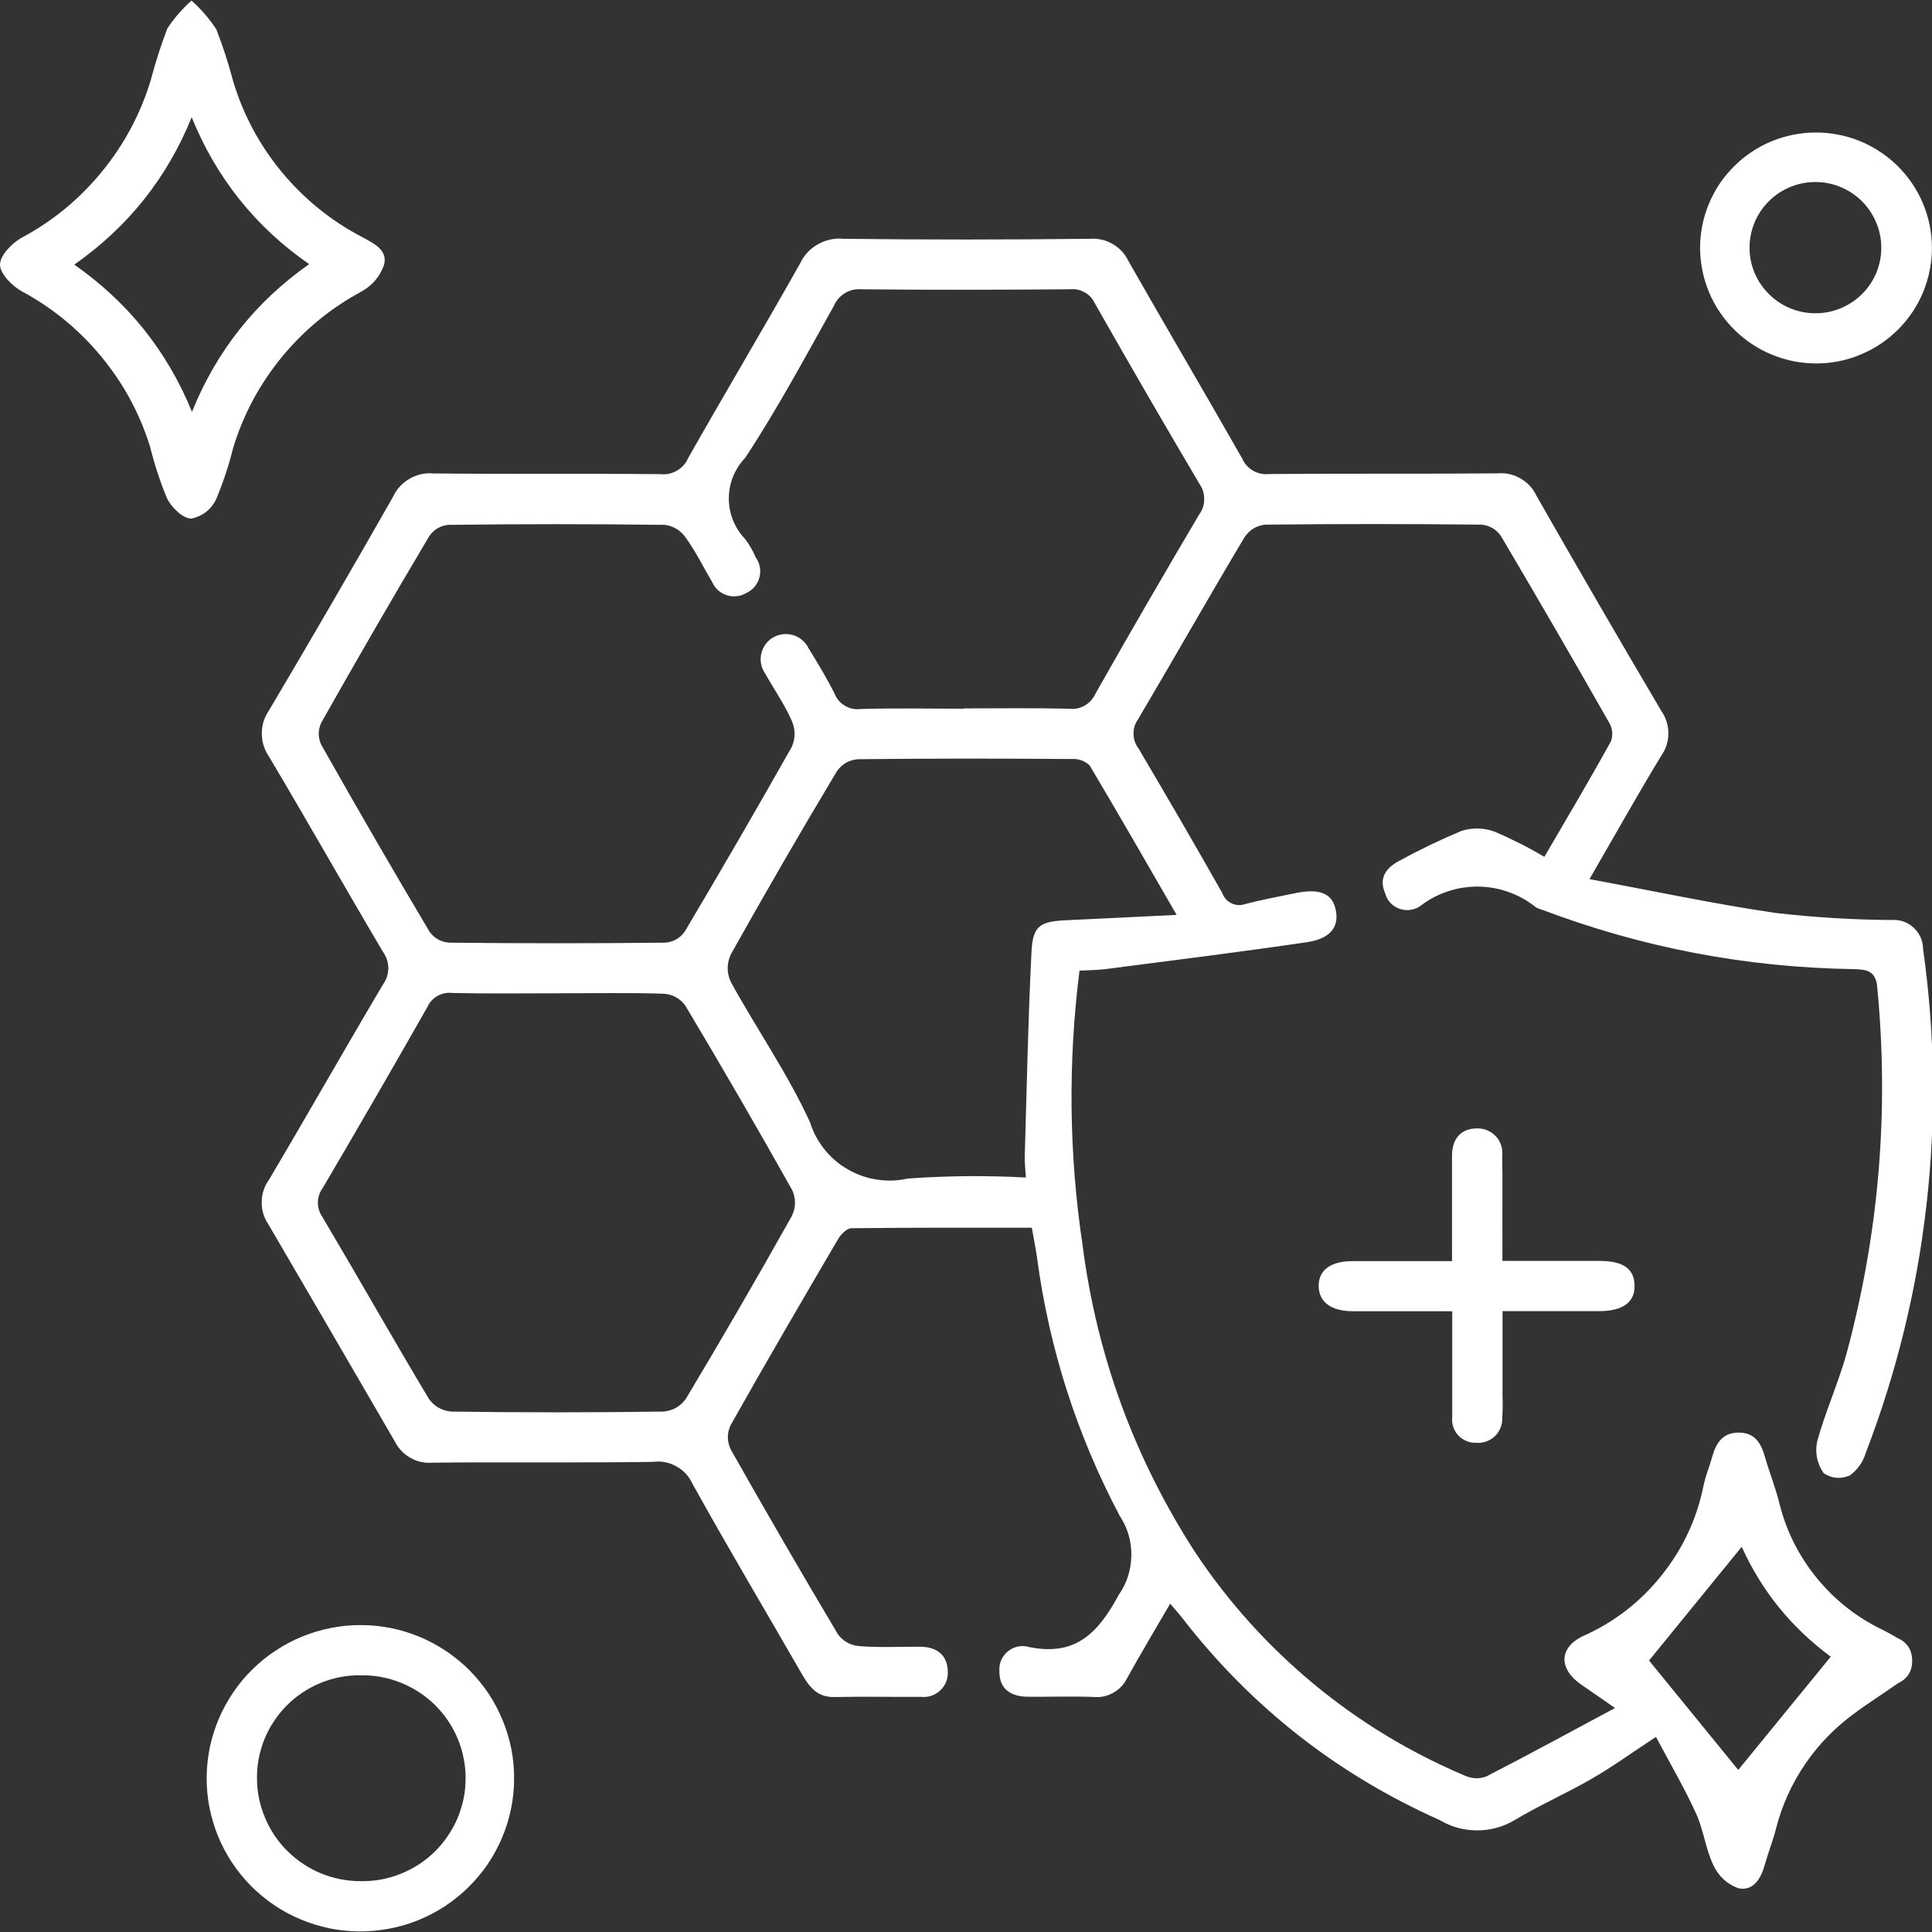
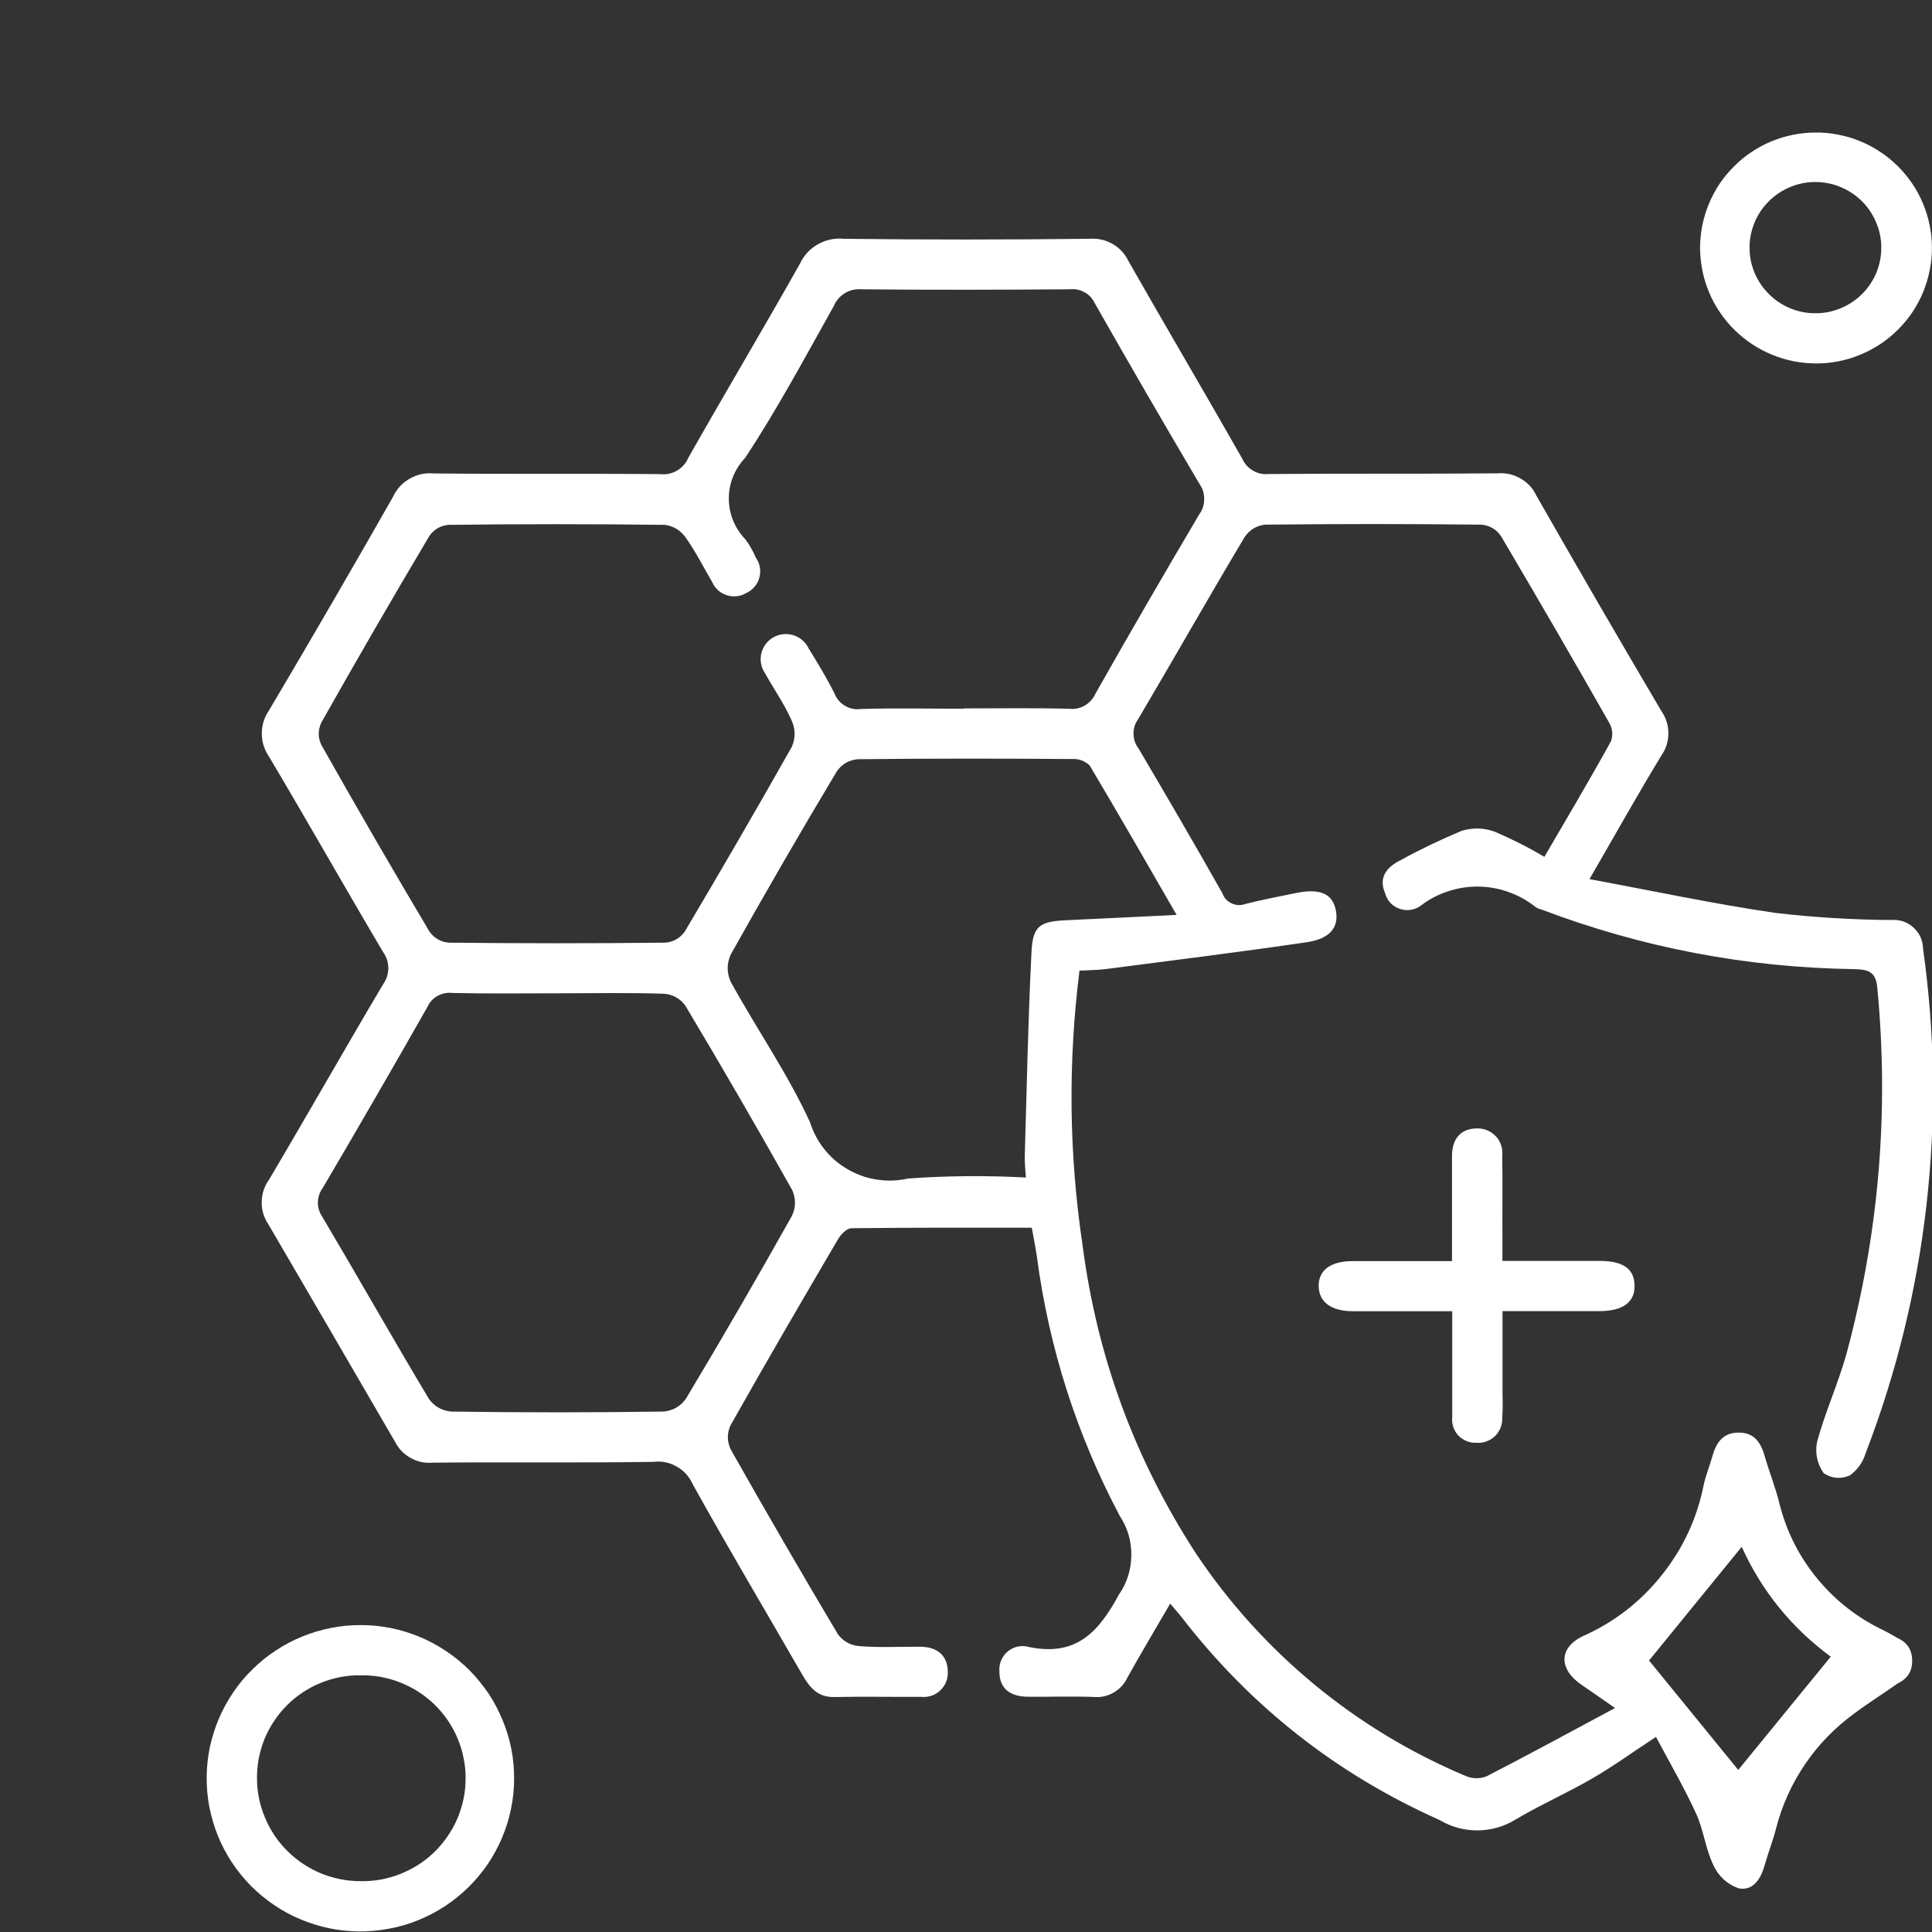
<svg xmlns="http://www.w3.org/2000/svg" width="100" zoomAndPan="magnify" viewBox="0 0 75 75" height="100" preserveAspectRatio="xMidYMid meet" version="1.0">
  <rect x="0" y="0" width="75" height="75" fill="#333333" stroke="none" />
  <defs>
    <clipPath id="b5cc05efdc">
      <path d="M 0 0.023 L 15 0.023 L 15 21 L 0 21 Z M 0 0.023 " clip-rule="nonzero" />
    </clipPath>
    <clipPath id="e163a6dc88">
      <path d="M 8 63 L 20 63 L 20 74.977 L 8 74.977 Z M 8 63 " clip-rule="nonzero" />
    </clipPath>
  </defs>
  <path fill="#ffffff" d="M 61.711 34.129 C 64.242 34.598 66.574 35.098 68.934 35.441 C 70.422 35.613 71.91 35.703 73.41 35.715 C 73.566 35.699 73.719 35.719 73.871 35.766 C 74.023 35.816 74.156 35.895 74.273 36 C 74.391 36.105 74.484 36.23 74.551 36.371 C 74.617 36.516 74.648 36.668 74.652 36.824 C 75.117 40.125 75.164 43.434 74.789 46.746 C 74.414 50.059 73.629 53.273 72.434 56.387 C 72.324 56.754 72.117 57.051 71.809 57.277 C 71.453 57.426 71.117 57.398 70.797 57.191 C 70.539 56.816 70.453 56.41 70.539 55.969 C 70.852 54.824 71.348 53.727 71.672 52.586 C 72.938 47.906 73.34 43.156 72.875 38.332 C 72.82 37.668 72.453 37.637 71.957 37.621 C 67.785 37.559 63.75 36.789 59.852 35.312 C 59.773 35.293 59.695 35.262 59.625 35.223 C 59.312 34.969 58.965 34.773 58.586 34.637 C 58.207 34.496 57.816 34.426 57.414 34.418 C 57.012 34.41 56.617 34.469 56.234 34.594 C 55.852 34.715 55.496 34.898 55.176 35.141 C 55.059 35.234 54.926 35.293 54.781 35.316 C 54.633 35.344 54.488 35.332 54.348 35.285 C 54.207 35.238 54.082 35.16 53.98 35.055 C 53.879 34.945 53.809 34.82 53.77 34.676 C 53.5 34.047 53.844 33.648 54.395 33.379 C 55.156 32.961 55.938 32.59 56.738 32.254 C 57.172 32.121 57.602 32.133 58.023 32.285 C 58.688 32.57 59.332 32.895 59.953 33.262 C 60.848 31.727 61.715 30.266 62.539 28.773 C 62.625 28.52 62.598 28.277 62.461 28.043 C 61.082 25.617 59.68 23.203 58.262 20.801 C 58.078 20.543 57.828 20.398 57.512 20.367 C 54.711 20.336 51.906 20.336 49.105 20.367 C 48.77 20.41 48.504 20.57 48.312 20.855 C 46.91 23.203 45.562 25.586 44.168 27.941 C 44.051 28.109 43.996 28.297 44.004 28.5 C 44.008 28.703 44.07 28.887 44.195 29.051 C 45.297 30.918 46.387 32.789 47.453 34.676 C 47.52 34.859 47.641 34.992 47.816 35.07 C 47.992 35.152 48.172 35.156 48.355 35.09 C 48.984 34.926 49.629 34.809 50.266 34.676 C 51.223 34.473 51.715 34.676 51.852 35.312 C 51.992 35.977 51.656 36.441 50.723 36.578 C 48.145 36.957 45.559 37.277 42.977 37.613 C 42.633 37.66 42.281 37.66 41.906 37.68 C 41.457 41.242 41.496 44.801 42.027 48.352 C 42.586 52.66 44.051 56.641 46.418 60.293 C 47.699 62.211 49.23 63.906 51.008 65.379 C 52.789 66.852 54.746 68.035 56.875 68.934 C 57.148 69.055 57.422 69.062 57.699 68.961 C 59.312 68.133 60.902 67.266 62.695 66.305 C 62.125 65.91 61.766 65.656 61.398 65.406 C 60.512 64.805 60.496 63.973 61.445 63.516 C 62.66 62.977 63.68 62.188 64.508 61.148 C 65.336 60.113 65.879 58.945 66.137 57.645 C 66.215 57.277 66.367 56.922 66.465 56.559 C 66.617 56.012 66.879 55.602 67.52 55.613 C 68.109 55.621 68.359 56.012 68.504 56.523 C 68.684 57.148 68.93 57.754 69.082 58.387 C 69.355 59.465 69.848 60.438 70.559 61.297 C 71.27 62.156 72.133 62.824 73.145 63.301 C 73.309 63.391 73.48 63.477 73.641 63.578 C 74.027 63.746 74.223 64.035 74.23 64.453 C 74.238 64.871 74.051 65.168 73.672 65.348 C 73.121 65.742 72.543 66.098 72 66.504 C 71.246 67.051 70.605 67.707 70.078 68.477 C 69.555 69.246 69.176 70.082 68.945 70.984 C 68.828 71.453 68.645 71.906 68.512 72.379 C 68.363 72.926 68.062 73.426 67.48 73.301 C 67.031 73.133 66.711 72.832 66.512 72.402 C 66.211 71.777 66.133 71.039 65.844 70.406 C 65.391 69.41 64.832 68.457 64.285 67.426 C 63.336 68.047 62.598 68.586 61.805 69.043 C 60.82 69.613 59.77 70.074 58.797 70.656 C 58.348 70.922 57.863 71.055 57.344 71.055 C 56.82 71.055 56.336 70.922 55.891 70.656 C 51.887 68.871 48.551 66.246 45.875 62.785 C 45.75 62.621 45.605 62.469 45.426 62.254 C 44.848 63.25 44.293 64.176 43.77 65.117 C 43.652 65.367 43.473 65.566 43.234 65.703 C 42.992 65.844 42.73 65.902 42.453 65.875 C 41.609 65.844 40.766 65.875 39.922 65.867 C 39.258 65.867 38.789 65.586 38.797 64.879 C 38.785 64.73 38.809 64.586 38.867 64.449 C 38.926 64.312 39.012 64.199 39.125 64.105 C 39.242 64.012 39.371 63.949 39.52 63.918 C 39.664 63.891 39.809 63.895 39.949 63.938 C 41.762 64.305 42.629 63.391 43.434 61.906 C 43.75 61.449 43.91 60.941 43.918 60.383 C 43.926 59.828 43.777 59.316 43.469 58.848 C 41.793 55.68 40.719 52.32 40.25 48.77 C 40.199 48.422 40.129 48.082 40.055 47.66 C 37.719 47.66 35.383 47.652 33.051 47.68 C 32.875 47.68 32.645 47.914 32.539 48.094 C 31.125 50.504 29.719 52.914 28.352 55.344 C 28.215 55.66 28.223 55.973 28.375 56.281 C 29.734 58.688 31.121 61.078 32.535 63.453 C 32.746 63.723 33.016 63.871 33.355 63.902 C 34.141 63.965 34.93 63.922 35.719 63.926 C 36.363 63.926 36.789 64.254 36.793 64.895 C 36.801 65.031 36.777 65.168 36.727 65.297 C 36.672 65.426 36.594 65.535 36.492 65.629 C 36.387 65.727 36.27 65.793 36.137 65.836 C 36.004 65.875 35.867 65.887 35.73 65.871 C 34.613 65.879 33.5 65.855 32.383 65.879 C 31.73 65.891 31.422 65.492 31.137 65 C 29.719 62.535 28.262 60.09 26.883 57.602 C 26.75 57.309 26.543 57.082 26.258 56.926 C 25.977 56.766 25.676 56.711 25.355 56.75 C 22.496 56.793 19.637 56.75 16.785 56.781 C 16.484 56.805 16.199 56.746 15.934 56.594 C 15.668 56.445 15.469 56.234 15.332 55.965 C 13.695 53.145 12.055 50.328 10.414 47.52 C 10.238 47.258 10.152 46.969 10.16 46.652 C 10.164 46.336 10.262 46.047 10.445 45.793 C 11.938 43.273 13.379 40.727 14.871 38.211 C 15.004 38.023 15.074 37.812 15.074 37.582 C 15.074 37.352 15.004 37.145 14.871 36.957 C 13.379 34.438 11.941 31.891 10.445 29.375 C 10.258 29.102 10.164 28.805 10.164 28.473 C 10.164 28.145 10.258 27.844 10.445 27.574 C 12.074 24.824 13.68 22.059 15.262 19.277 C 15.402 18.977 15.617 18.746 15.906 18.582 C 16.191 18.418 16.5 18.348 16.832 18.379 C 19.77 18.41 22.707 18.379 25.645 18.406 C 25.871 18.43 26.086 18.383 26.285 18.266 C 26.484 18.148 26.629 17.984 26.719 17.773 C 28.148 15.25 29.633 12.762 31.055 10.234 C 31.207 9.91 31.438 9.66 31.75 9.484 C 32.062 9.309 32.398 9.234 32.754 9.27 C 35.934 9.309 39.117 9.305 42.301 9.27 C 42.617 9.246 42.914 9.312 43.188 9.469 C 43.461 9.625 43.668 9.848 43.805 10.133 C 45.266 12.699 46.766 15.242 48.227 17.809 C 48.316 18.008 48.453 18.16 48.641 18.27 C 48.828 18.379 49.027 18.422 49.242 18.402 C 52.211 18.375 55.172 18.402 58.137 18.375 C 58.453 18.348 58.75 18.414 59.023 18.574 C 59.301 18.73 59.508 18.953 59.641 19.238 C 61.238 22.035 62.855 24.824 64.496 27.605 C 64.676 27.867 64.766 28.156 64.766 28.473 C 64.762 28.793 64.672 29.078 64.488 29.34 C 63.586 30.82 62.746 32.328 61.707 34.121 M 37.414 27.5 C 38.766 27.5 40.133 27.48 41.492 27.512 C 41.707 27.539 41.91 27.5 42.102 27.395 C 42.289 27.285 42.43 27.133 42.52 26.938 C 43.84 24.602 45.188 22.281 46.551 19.973 C 46.68 19.797 46.746 19.602 46.746 19.383 C 46.75 19.168 46.691 18.969 46.566 18.789 C 45.188 16.457 43.828 14.113 42.492 11.758 C 42.402 11.574 42.27 11.434 42.09 11.34 C 41.91 11.242 41.719 11.207 41.52 11.23 C 38.824 11.25 36.133 11.258 33.441 11.23 C 33.211 11.211 32.996 11.262 32.801 11.379 C 32.602 11.5 32.461 11.664 32.371 11.875 C 31.258 13.859 30.18 15.875 28.93 17.77 C 28.727 17.984 28.57 18.227 28.457 18.5 C 28.348 18.773 28.293 19.055 28.293 19.352 C 28.293 19.645 28.348 19.93 28.457 20.203 C 28.57 20.477 28.727 20.719 28.93 20.93 C 29.094 21.148 29.23 21.383 29.332 21.633 C 29.414 21.746 29.469 21.871 29.496 22.008 C 29.52 22.145 29.516 22.281 29.48 22.414 C 29.445 22.551 29.383 22.672 29.293 22.777 C 29.203 22.883 29.094 22.965 28.965 23.023 C 28.852 23.09 28.73 23.133 28.598 23.145 C 28.465 23.16 28.34 23.148 28.211 23.105 C 28.086 23.066 27.973 23 27.875 22.914 C 27.777 22.824 27.703 22.719 27.648 22.598 C 27.305 22.016 27 21.398 26.609 20.855 C 26.41 20.582 26.145 20.422 25.809 20.375 C 23.008 20.34 20.207 20.34 17.406 20.375 C 17.09 20.406 16.844 20.555 16.664 20.812 C 15.238 23.211 13.84 25.629 12.469 28.059 C 12.34 28.348 12.34 28.637 12.477 28.922 C 13.848 31.352 15.246 33.766 16.672 36.164 C 16.855 36.422 17.109 36.566 17.426 36.594 C 20.227 36.625 23.027 36.625 25.828 36.594 C 26.145 36.566 26.395 36.422 26.582 36.164 C 27.992 33.789 29.379 31.398 30.738 28.992 C 30.883 28.656 30.883 28.32 30.738 27.984 C 30.457 27.344 30.047 26.758 29.703 26.145 C 29.625 26.031 29.574 25.91 29.547 25.777 C 29.52 25.645 29.523 25.512 29.551 25.379 C 29.582 25.246 29.637 25.125 29.715 25.016 C 29.797 24.902 29.895 24.816 30.012 24.746 C 30.129 24.68 30.258 24.637 30.391 24.621 C 30.527 24.605 30.66 24.617 30.789 24.656 C 30.922 24.695 31.039 24.758 31.141 24.848 C 31.246 24.934 31.328 25.039 31.387 25.164 C 31.742 25.738 32.094 26.32 32.398 26.926 C 32.477 27.129 32.613 27.285 32.801 27.398 C 32.992 27.512 33.195 27.551 33.414 27.523 C 34.742 27.484 36.078 27.512 37.41 27.512 M 21.715 38.559 C 20.328 38.559 18.941 38.578 17.559 38.547 C 17.355 38.523 17.168 38.562 16.988 38.66 C 16.809 38.758 16.68 38.902 16.594 39.086 C 15.258 41.441 13.902 43.781 12.531 46.113 C 12.41 46.277 12.348 46.461 12.34 46.664 C 12.336 46.867 12.391 47.055 12.504 47.223 C 13.898 49.574 15.242 51.953 16.648 54.301 C 16.859 54.598 17.152 54.762 17.516 54.797 C 20.262 54.836 23.004 54.836 25.75 54.797 C 26.113 54.766 26.406 54.602 26.621 54.309 C 28.027 51.961 29.398 49.598 30.734 47.215 C 30.898 46.883 30.902 46.547 30.758 46.207 C 29.406 43.801 28.023 41.41 26.605 39.039 C 26.406 38.766 26.137 38.613 25.797 38.578 C 24.441 38.531 23.078 38.559 21.723 38.559 M 45.676 35.516 C 44.508 33.492 43.418 31.594 42.301 29.715 C 42.105 29.531 41.875 29.449 41.609 29.465 C 38.836 29.445 36.062 29.441 33.289 29.473 C 32.949 29.508 32.68 29.664 32.484 29.945 C 31.078 32.293 29.707 34.66 28.371 37.047 C 28.207 37.406 28.207 37.762 28.371 38.121 C 29.375 39.949 30.582 41.68 31.445 43.566 C 31.566 43.953 31.754 44.305 32.008 44.621 C 32.262 44.938 32.566 45.199 32.918 45.398 C 33.273 45.602 33.648 45.734 34.051 45.793 C 34.453 45.855 34.855 45.84 35.25 45.75 C 36.773 45.641 38.297 45.629 39.824 45.711 C 39.805 45.367 39.773 45.125 39.781 44.887 C 39.859 42.238 39.91 39.586 40.043 36.941 C 40.094 35.93 40.379 35.77 41.398 35.723 C 42.777 35.66 44.156 35.59 45.672 35.516 M 67.473 68.715 L 71.07 64.312 C 69.547 63.188 68.395 61.77 67.613 60.047 L 64.016 64.461 L 67.477 68.707 " fill-opacity="1" fill-rule="nonzero" />
  <g clip-path="url(#b5cc05efdc)">
-     <path fill="#ffffff" d="M 7.434 0.023 C 7.805 0.352 8.125 0.723 8.395 1.133 C 8.652 1.789 8.867 2.457 9.047 3.137 C 9.434 4.438 10.062 5.613 10.926 6.664 C 11.793 7.711 12.824 8.555 14.031 9.188 C 14.492 9.441 15.07 9.691 14.906 10.293 C 14.742 10.742 14.449 11.086 14.027 11.32 C 12.832 11.965 11.801 12.812 10.938 13.863 C 10.078 14.914 9.445 16.09 9.051 17.387 C 8.883 18.07 8.66 18.734 8.391 19.383 C 8.191 19.785 7.871 20.035 7.43 20.133 C 7.102 20.133 6.656 19.699 6.484 19.348 C 6.215 18.695 5.996 18.031 5.828 17.348 C 5.426 16.051 4.793 14.883 3.926 13.836 C 3.062 12.789 2.031 11.945 0.832 11.301 C 0.461 11.09 0 10.625 0 10.273 C 0 9.922 0.453 9.449 0.824 9.238 C 2.039 8.59 3.078 7.734 3.949 6.672 C 4.82 5.609 5.453 4.426 5.852 3.113 C 6.031 2.43 6.246 1.762 6.496 1.105 C 6.762 0.703 7.074 0.344 7.434 0.023 M 2.883 10.273 C 4.969 11.73 6.492 13.633 7.453 15.988 C 8.402 13.629 9.918 11.719 12 10.254 C 9.914 8.805 8.395 6.902 7.441 4.551 C 6.488 6.906 4.969 8.812 2.883 10.273 " fill-opacity="1" fill-rule="nonzero" />
-   </g>
+     </g>
  <g clip-path="url(#e163a6dc88)">
    <path fill="#ffffff" d="M 14.016 63.086 C 14.41 63.086 14.797 63.125 15.184 63.203 C 15.566 63.281 15.941 63.398 16.301 63.547 C 16.664 63.699 17.008 63.887 17.332 64.105 C 17.656 64.324 17.957 64.57 18.234 64.848 C 18.508 65.129 18.754 65.43 18.973 65.754 C 19.188 66.082 19.367 66.426 19.516 66.789 C 19.664 67.148 19.777 67.523 19.852 67.906 C 19.926 68.289 19.961 68.68 19.957 69.07 C 19.957 69.461 19.914 69.848 19.836 70.23 C 19.758 70.613 19.641 70.984 19.488 71.344 C 19.336 71.703 19.148 72.047 18.93 72.371 C 18.707 72.695 18.457 72.992 18.18 73.266 C 17.898 73.543 17.594 73.785 17.27 74 C 16.941 74.215 16.594 74.395 16.23 74.543 C 15.867 74.691 15.492 74.801 15.105 74.871 C 14.723 74.945 14.332 74.98 13.941 74.977 C 13.547 74.973 13.16 74.934 12.777 74.855 C 12.391 74.773 12.02 74.656 11.656 74.504 C 11.297 74.352 10.953 74.168 10.629 73.945 C 10.305 73.727 10.008 73.477 9.73 73.199 C 9.457 72.918 9.211 72.617 8.996 72.289 C 8.781 71.961 8.602 71.617 8.453 71.254 C 8.309 70.891 8.199 70.52 8.125 70.133 C 8.051 69.75 8.02 69.363 8.023 68.973 C 8.027 68.582 8.07 68.199 8.148 67.816 C 8.23 67.438 8.348 67.066 8.5 66.711 C 8.652 66.352 8.84 66.012 9.059 65.691 C 9.277 65.367 9.527 65.07 9.805 64.801 C 10.082 64.527 10.383 64.281 10.711 64.07 C 11.035 63.855 11.379 63.672 11.742 63.527 C 12.102 63.379 12.473 63.27 12.855 63.195 C 13.238 63.121 13.625 63.082 14.016 63.086 M 13.98 73.027 C 14.25 73.031 14.512 73.012 14.777 72.965 C 15.039 72.918 15.293 72.844 15.543 72.746 C 15.789 72.648 16.023 72.527 16.25 72.383 C 16.473 72.238 16.68 72.074 16.871 71.887 C 17.059 71.703 17.23 71.5 17.379 71.277 C 17.531 71.059 17.656 70.828 17.762 70.582 C 17.863 70.336 17.941 70.086 17.996 69.824 C 18.051 69.562 18.074 69.301 18.074 69.035 C 18.078 68.77 18.051 68.508 17.996 68.246 C 17.945 67.984 17.867 67.734 17.766 67.488 C 17.664 67.242 17.535 67.012 17.387 66.789 C 17.238 66.57 17.066 66.367 16.879 66.18 C 16.688 65.996 16.48 65.828 16.258 65.684 C 16.035 65.539 15.797 65.418 15.551 65.32 C 15.305 65.219 15.047 65.148 14.785 65.098 C 14.523 65.051 14.258 65.031 13.992 65.035 C 13.727 65.031 13.465 65.055 13.203 65.105 C 12.945 65.156 12.691 65.23 12.445 65.332 C 12.199 65.43 11.969 65.555 11.746 65.703 C 11.527 65.848 11.32 66.016 11.137 66.203 C 10.949 66.391 10.781 66.594 10.637 66.816 C 10.488 67.035 10.367 67.27 10.266 67.512 C 10.168 67.758 10.094 68.012 10.043 68.27 C 9.996 68.531 9.973 68.793 9.977 69.059 C 9.98 69.582 10.086 70.09 10.293 70.574 C 10.496 71.062 10.785 71.488 11.16 71.859 C 11.535 72.23 11.969 72.52 12.457 72.723 C 12.945 72.922 13.453 73.023 13.98 73.027 " fill-opacity="1" fill-rule="nonzero" />
  </g>
  <path fill="#ffffff" d="M 65.996 9.648 C 65.996 9.352 66.023 9.062 66.078 8.773 C 66.137 8.484 66.219 8.203 66.332 7.93 C 66.445 7.656 66.582 7.398 66.742 7.152 C 66.906 6.906 67.094 6.68 67.301 6.473 C 67.508 6.262 67.734 6.074 67.98 5.91 C 68.223 5.746 68.48 5.605 68.754 5.492 C 69.027 5.379 69.309 5.293 69.598 5.234 C 69.887 5.176 70.18 5.145 70.473 5.145 C 70.77 5.141 71.062 5.168 71.352 5.227 C 71.645 5.281 71.926 5.363 72.199 5.477 C 72.473 5.586 72.73 5.723 72.977 5.887 C 73.223 6.047 73.453 6.234 73.664 6.441 C 73.871 6.648 74.059 6.871 74.227 7.117 C 74.391 7.359 74.531 7.617 74.645 7.891 C 74.758 8.16 74.848 8.441 74.906 8.73 C 74.965 9.016 74.996 9.309 74.996 9.602 C 75 9.898 74.973 10.188 74.914 10.477 C 74.859 10.766 74.773 11.047 74.664 11.32 C 74.551 11.594 74.414 11.852 74.254 12.098 C 74.09 12.344 73.902 12.57 73.695 12.781 C 73.488 12.988 73.262 13.176 73.02 13.34 C 72.773 13.504 72.516 13.645 72.242 13.758 C 71.969 13.875 71.688 13.961 71.398 14.02 C 71.109 14.078 70.816 14.109 70.523 14.109 C 70.227 14.109 69.934 14.082 69.645 14.027 C 69.355 13.969 69.074 13.887 68.801 13.773 C 68.527 13.664 68.266 13.527 68.02 13.363 C 67.773 13.203 67.547 13.016 67.336 12.809 C 67.125 12.602 66.938 12.379 66.773 12.133 C 66.605 11.891 66.465 11.633 66.352 11.359 C 66.238 11.09 66.148 10.809 66.09 10.52 C 66.031 10.234 66 9.941 65.996 9.648 M 70.473 7.066 C 70.133 7.066 69.809 7.129 69.492 7.262 C 69.18 7.391 68.902 7.574 68.664 7.816 C 68.422 8.055 68.238 8.332 68.109 8.645 C 67.98 8.961 67.914 9.285 67.918 9.625 C 67.918 9.965 67.984 10.289 68.117 10.602 C 68.25 10.914 68.438 11.188 68.68 11.426 C 68.922 11.664 69.199 11.848 69.516 11.977 C 69.832 12.102 70.156 12.164 70.496 12.16 C 70.84 12.16 71.164 12.09 71.477 11.957 C 71.789 11.824 72.066 11.637 72.305 11.395 C 72.543 11.152 72.723 10.875 72.852 10.559 C 72.977 10.246 73.035 9.918 73.031 9.578 C 73.027 9.242 72.957 8.922 72.824 8.617 C 72.691 8.309 72.508 8.035 72.27 7.801 C 72.031 7.566 71.754 7.387 71.445 7.258 C 71.133 7.129 70.809 7.066 70.473 7.066 " fill-opacity="1" fill-rule="nonzero" />
  <path fill="#ffffff" d="M 56.371 50.902 C 55.02 50.902 53.777 50.902 52.531 50.902 C 51.676 50.902 51.203 50.547 51.191 49.934 C 51.18 49.316 51.645 48.957 52.504 48.957 C 53.75 48.957 55 48.957 56.367 48.957 C 56.367 47.859 56.367 46.816 56.367 45.773 C 56.367 45.473 56.367 45.172 56.367 44.871 C 56.367 44.227 56.691 43.809 57.332 43.805 C 57.473 43.801 57.605 43.824 57.734 43.879 C 57.867 43.934 57.977 44.012 58.07 44.113 C 58.168 44.215 58.234 44.332 58.277 44.465 C 58.32 44.598 58.332 44.734 58.316 44.871 C 58.336 45.922 58.316 46.984 58.324 48.039 C 58.324 48.305 58.324 48.57 58.324 48.949 C 59.621 48.949 60.859 48.949 62.102 48.949 C 63.004 48.949 63.43 49.25 63.453 49.875 C 63.48 50.539 63.02 50.891 62.102 50.898 C 60.883 50.898 59.664 50.898 58.328 50.898 C 58.328 52.02 58.328 53.09 58.328 54.16 C 58.34 54.461 58.336 54.758 58.316 55.059 C 58.32 55.191 58.297 55.316 58.246 55.438 C 58.195 55.559 58.121 55.668 58.027 55.758 C 57.93 55.848 57.82 55.914 57.695 55.957 C 57.57 56.004 57.441 56.02 57.312 56.008 C 57.18 56.016 57.051 55.992 56.93 55.941 C 56.809 55.891 56.699 55.816 56.609 55.723 C 56.52 55.625 56.457 55.516 56.414 55.391 C 56.375 55.262 56.359 55.137 56.375 55.004 C 56.375 53.684 56.375 52.359 56.375 50.906 " fill-opacity="1" fill-rule="nonzero" />
</svg>